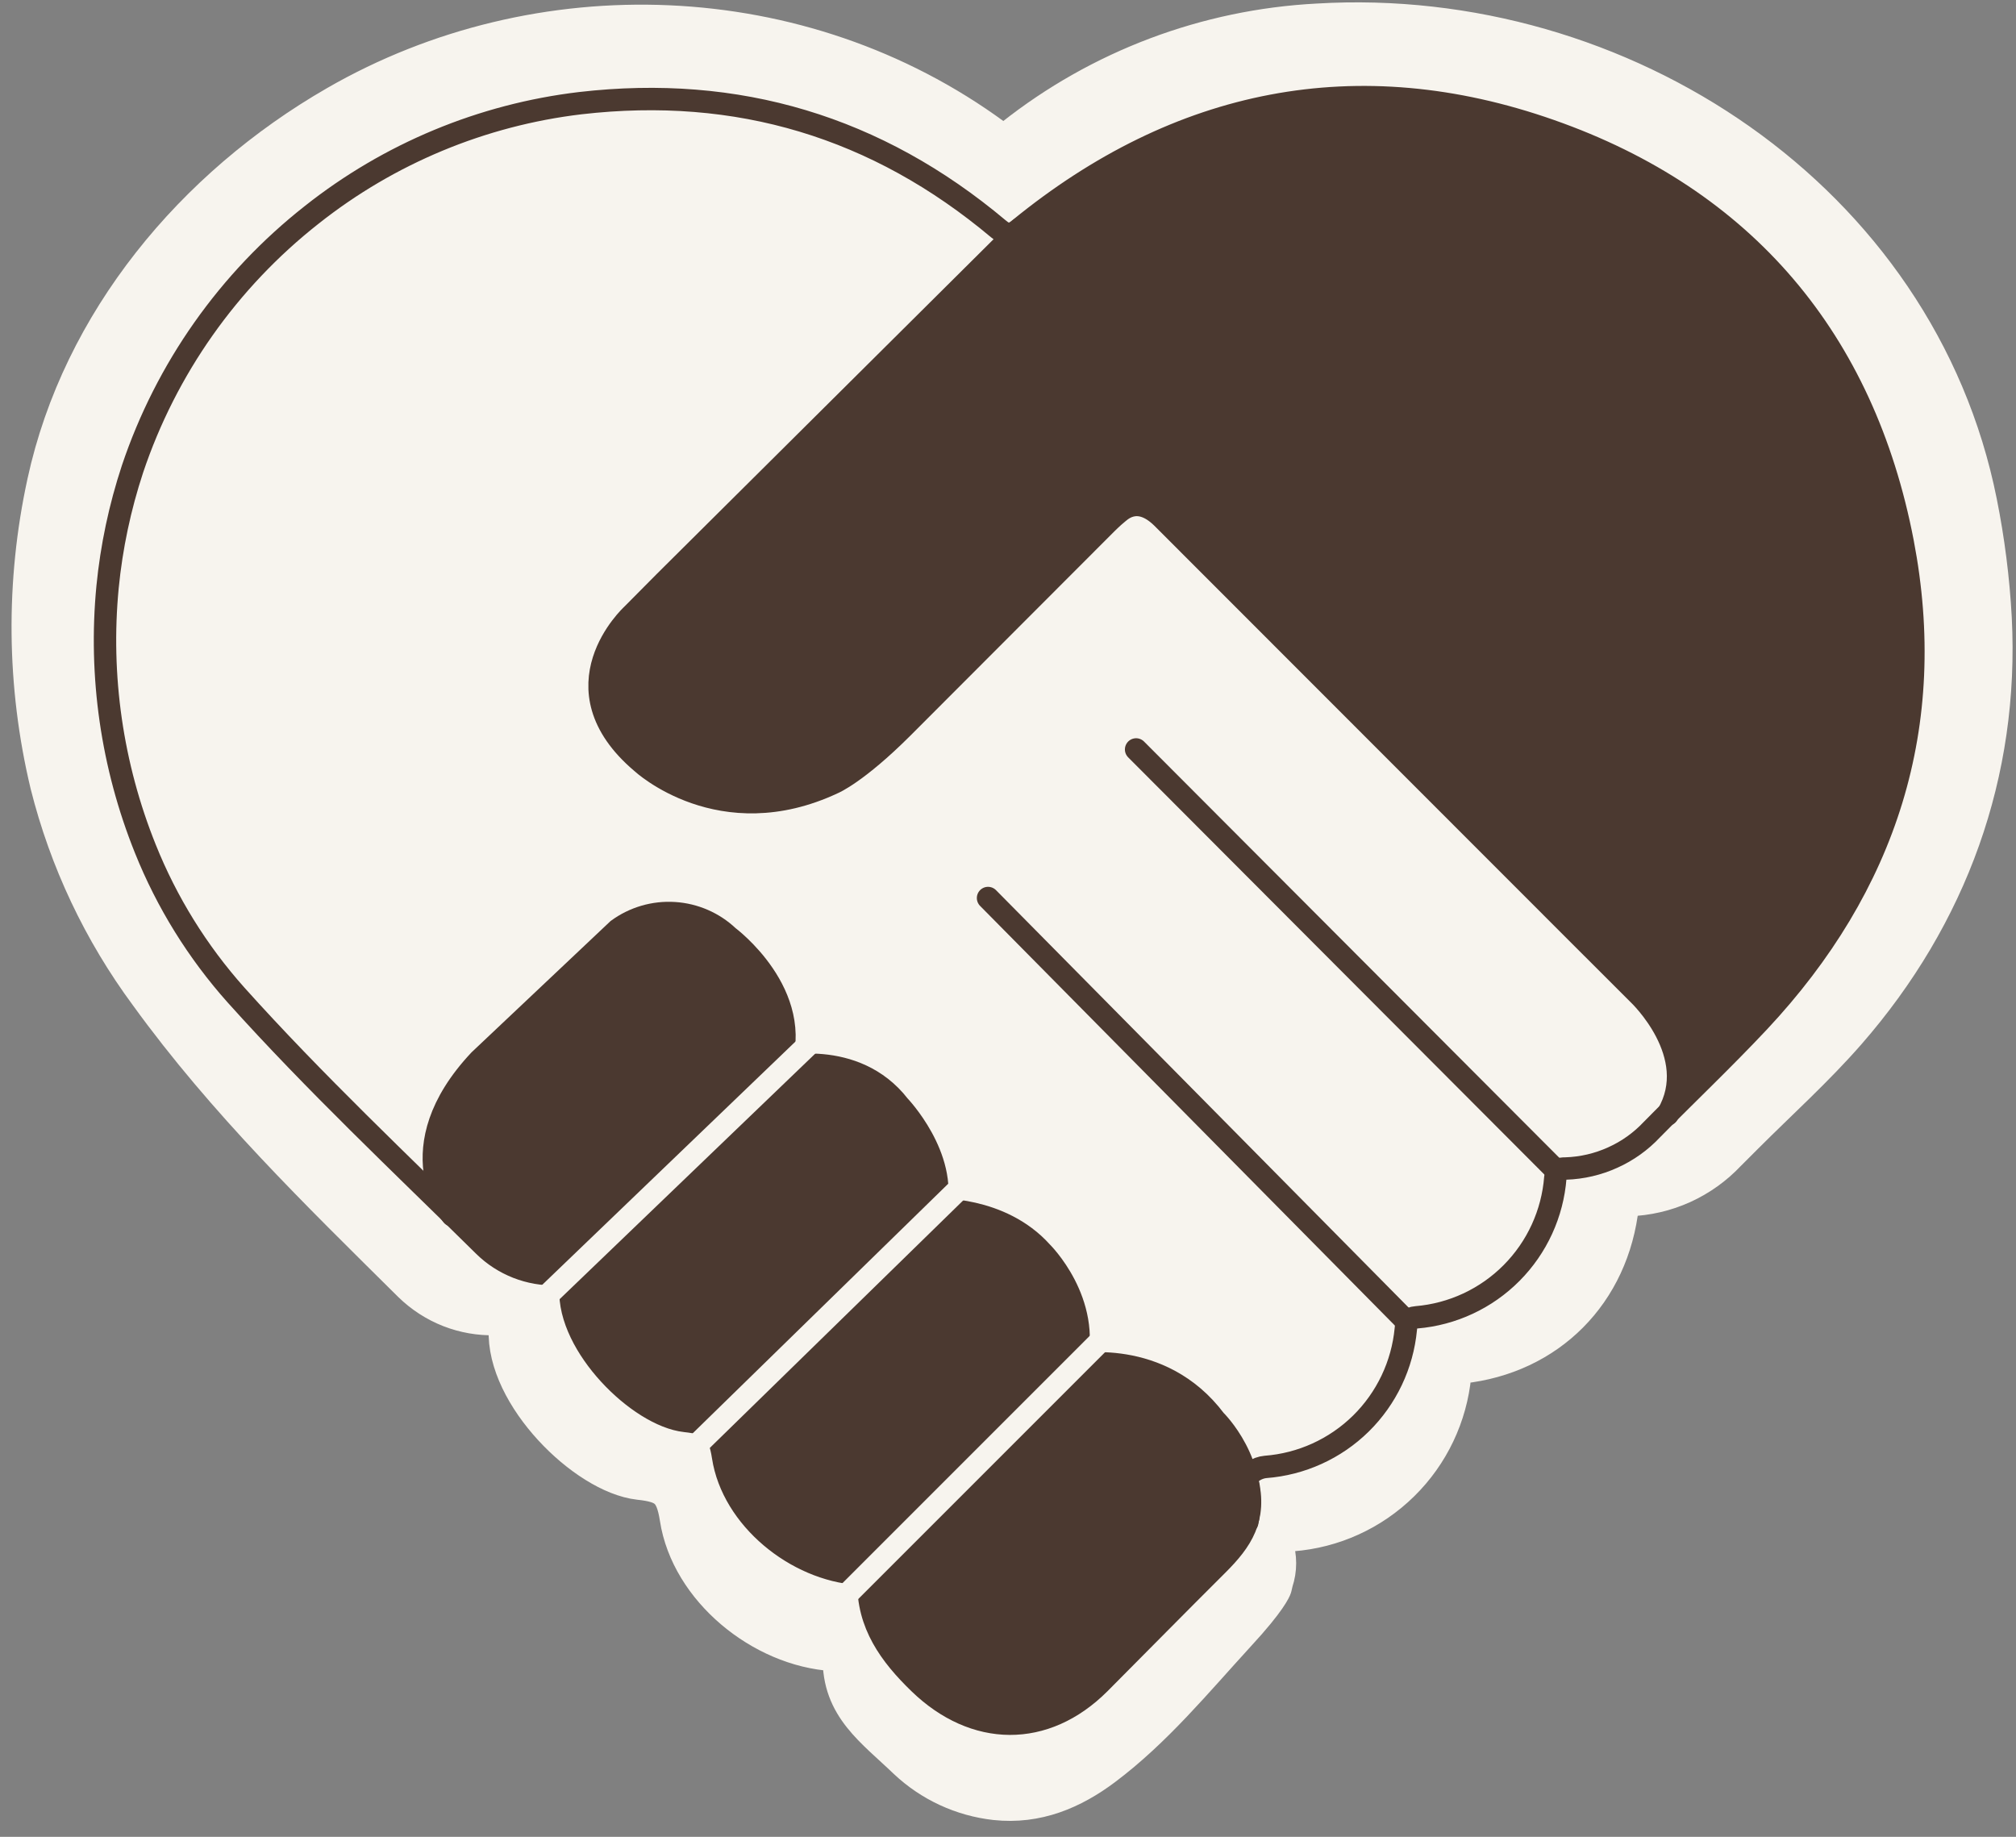
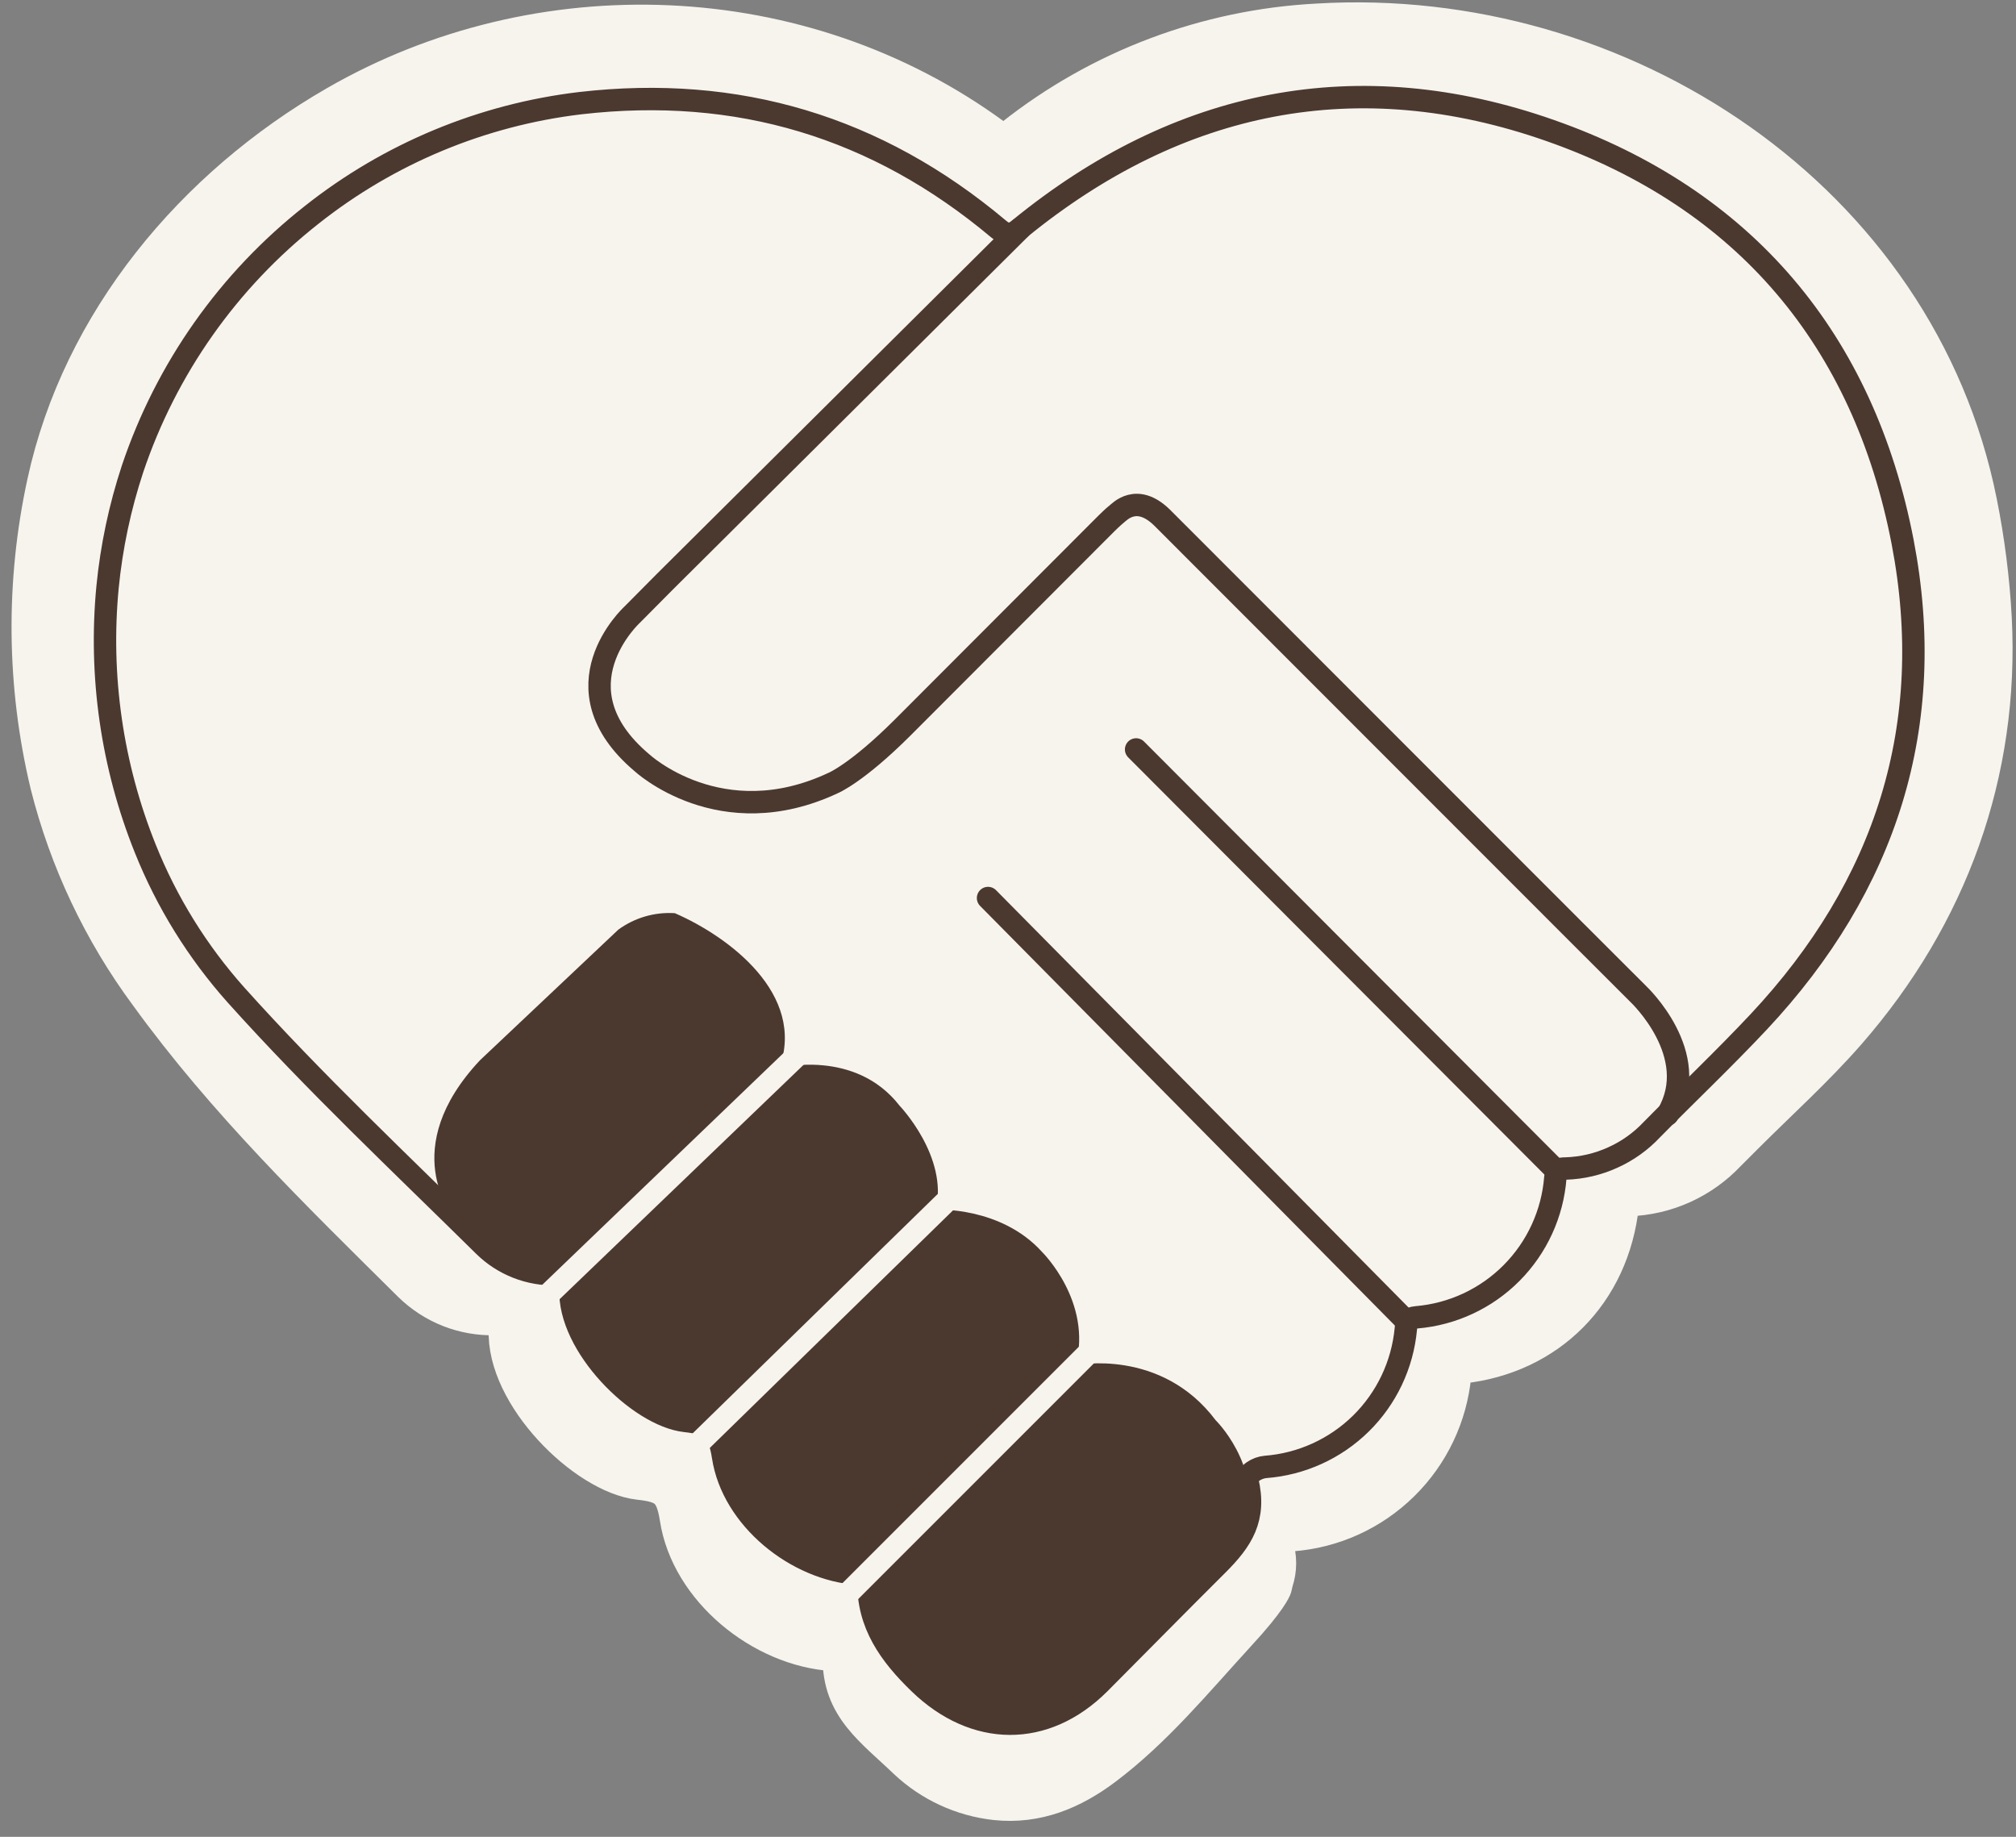
<svg xmlns="http://www.w3.org/2000/svg" width="90" height="82" viewBox="0 0 90 82" fill="none">
  <rect x="0" y="0" width="90" height="82" fill="#808080" stroke="none" />
  <path d="M88.16 22.463C85.479 9.027 72.29 0.351 58.835 1.157C53.914 1.412 49.195 3.191 45.331 6.249C44.901 6.597 44.703 6.577 44.257 6.249C35.707 -0.017 24.07 -0.374 15.094 4.803C8.763 8.448 3.752 14.459 2.205 21.584C1.243 26.001 1.288 30.578 2.339 34.975C3.183 38.338 4.679 41.503 6.742 44.291C10.193 49.058 14.316 53.06 18.488 57.196C18.965 57.66 19.529 58.025 20.149 58.269C20.769 58.511 21.431 58.627 22.097 58.609C22.688 58.609 22.846 58.783 22.818 59.346C22.676 62.181 26.224 65.693 28.558 65.957C29.805 66.09 30.242 66.398 30.449 67.743C30.923 70.825 34.094 73.413 37.221 73.604C37.493 73.604 37.728 73.539 37.728 73.972C37.679 76.115 39.121 77.055 40.592 78.469C41.652 79.467 43.008 80.094 44.456 80.255C46.258 80.449 47.801 79.789 49.17 78.764C51.41 77.087 53.221 74.876 55.1 72.826C56.518 71.295 56.68 70.801 56.68 70.801C56.68 70.801 56.737 70.57 56.741 70.546C56.906 70.053 56.906 69.52 56.741 69.027C56.741 68.99 56.741 68.958 56.741 68.922C56.741 68.581 57.243 68.29 57.66 68.257C59.457 68.12 61.147 67.351 62.432 66.086C63.717 64.824 64.514 63.148 64.684 61.355C64.72 60.971 64.777 60.812 65.222 60.768C69.01 60.363 71.756 57.617 72.169 53.769C72.209 53.364 72.355 53.311 72.695 53.299C73.507 53.272 74.305 53.087 75.045 52.752C75.782 52.417 76.447 51.941 77.001 51.351L77.771 50.581C79.306 49.046 80.926 47.588 82.352 45.955C86.864 40.783 89.165 34.476 88.812 27.603C88.718 25.876 88.5 24.158 88.16 22.463Z" fill="#F7F4EE" stroke="#F7F4EE" stroke-width="2" stroke-linecap="round" stroke-linejoin="round" />
  <path d="M4.802 26.202C4.978 24.411 5.352 22.645 5.916 20.936C7.419 16.458 10.198 12.516 13.911 9.595C17.371 6.853 21.525 5.125 25.909 4.605C32.93 3.795 39.148 5.663 44.565 10.211C44.942 10.531 45.14 10.523 45.521 10.211C52.609 4.427 60.605 2.806 69.208 5.828C77.88 8.87 83.203 15.181 84.94 24.201C86.508 32.367 84.203 39.544 78.516 45.616C76.973 47.26 75.329 48.82 73.745 50.428C73.251 50.955 72.658 51.379 71.999 51.675C71.34 51.975 70.628 52.141 69.905 52.165C69.601 52.165 69.472 52.206 69.435 52.57C69.31 54.176 68.618 55.685 67.483 56.828C66.348 57.971 64.843 58.673 63.238 58.808C62.833 58.849 62.792 58.99 62.76 59.331C62.609 60.93 61.899 62.424 60.755 63.551C59.607 64.679 58.098 65.365 56.494 65.487C56.121 65.52 55.684 65.779 55.684 66.087C56.089 67.788 55.441 68.768 54.351 69.854C52.585 71.612 50.835 73.39 49.086 75.148C46.655 77.578 43.504 77.525 41.045 75.148C39.737 73.884 38.728 72.499 38.773 70.587C38.773 70.182 38.562 70.271 38.319 70.259C35.537 70.077 32.701 67.78 32.28 65.03C32.094 63.815 31.705 63.555 30.591 63.434C28.513 63.203 25.35 60.068 25.471 57.544C25.496 57.038 25.358 56.88 24.827 56.884C24.235 56.899 23.646 56.796 23.094 56.58C22.54 56.363 22.036 56.037 21.611 55.62C17.877 51.934 14.045 48.33 10.537 44.421C8.818 42.495 7.447 40.284 6.487 37.888C4.998 34.183 4.42 30.176 4.802 26.202Z" stroke="#4B3930" stroke-miterlimit="10" stroke-linecap="round" />
  <path d="M45.544 10.203L29.678 25.972L28.216 27.446C28.216 27.446 24.68 30.686 28.65 34.044C28.65 34.044 32.169 37.321 37.204 34.951C37.204 34.951 38.257 34.514 40.291 32.485L49.404 23.359C49.404 23.359 49.72 23.047 49.846 22.954C49.971 22.861 50.733 21.994 51.871 23.1L70.374 41.614L73.148 44.385C73.148 44.385 76.012 47.083 74.444 49.756" stroke="#4B3930" stroke-miterlimit="10" stroke-linecap="round" />
  <path d="M50.719 33.457L69.497 52.279" stroke="#4B3930" stroke-miterlimit="10" stroke-linecap="round" />
  <path d="M44.109 40.09L62.819 59.018" stroke="#4B3930" stroke-miterlimit="10" stroke-linecap="round" />
-   <path d="M20.191 54.257C20.191 54.257 17.688 51.288 21.407 47.33L27.579 41.502C28.309 40.969 29.201 40.709 30.103 40.766C31.004 40.822 31.857 41.193 32.513 41.814C32.513 41.814 35.96 44.382 34.773 47.675C34.773 47.675 38.147 46.8 40.136 49.36C40.136 49.36 42.315 51.632 41.756 54.001C41.756 54.001 44.66 53.847 46.503 55.897C46.503 55.897 48.751 58.109 48.002 60.944C48.002 60.944 51.813 60.162 54.248 63.403C54.248 63.403 56.228 65.335 55.682 67.951" stroke="#4B3930" stroke-miterlimit="10" stroke-linecap="round" />
-   <path d="M74.429 49.736C75.996 47.063 73.132 44.365 73.132 44.365L70.358 41.595L51.855 23.08C50.733 21.974 49.976 22.821 49.83 22.934C49.684 23.048 49.389 23.339 49.389 23.339L40.275 32.465C38.25 34.49 37.189 34.932 37.189 34.932C32.154 37.301 28.634 34.024 28.634 34.024C24.665 30.683 28.201 27.426 28.201 27.426L29.663 25.952L45.529 10.183H45.504C52.593 4.399 60.588 2.779 69.191 5.801C77.863 8.843 83.186 15.153 84.923 24.174C86.491 32.339 84.186 39.517 78.499 45.589L74.429 49.736Z" fill="#4B3930" />
-   <path d="M54.34 69.867C52.574 71.625 50.824 73.403 49.074 75.161C46.644 77.591 43.493 77.539 41.034 75.161C39.726 73.897 38.717 72.512 38.762 70.6C38.762 70.195 38.551 70.284 38.308 70.272C35.526 70.09 32.69 67.793 32.269 65.043C32.083 63.828 31.694 63.569 30.58 63.447C28.502 63.216 25.339 60.081 25.46 57.558C25.485 57.051 25.347 56.894 24.816 56.898C24.224 56.913 23.634 56.809 23.083 56.594C22.529 56.377 22.025 56.05 21.6 55.634L20.215 54.257C20.215 54.257 17.712 51.288 21.43 47.33L27.603 41.502C28.332 40.969 29.225 40.709 30.126 40.766C31.027 40.822 31.88 41.193 32.536 41.814C32.536 41.814 35.983 44.382 34.797 47.675C34.797 47.675 38.171 46.8 40.159 49.36C40.159 49.36 42.339 51.632 41.779 54.001C41.779 54.001 44.684 53.847 46.527 55.897C46.527 55.897 48.775 58.109 48.025 60.944C48.025 60.944 51.837 60.162 54.271 63.403C54.271 63.403 56.252 65.335 55.705 67.951C55.403 68.686 54.936 69.342 54.34 69.867Z" fill="#4B3930" />
+   <path d="M54.34 69.867C52.574 71.625 50.824 73.403 49.074 75.161C46.644 77.591 43.493 77.539 41.034 75.161C39.726 73.897 38.717 72.512 38.762 70.6C38.762 70.195 38.551 70.284 38.308 70.272C35.526 70.09 32.69 67.793 32.269 65.043C32.083 63.828 31.694 63.569 30.58 63.447C28.502 63.216 25.339 60.081 25.46 57.558C25.485 57.051 25.347 56.894 24.816 56.898C24.224 56.913 23.634 56.809 23.083 56.594C22.529 56.377 22.025 56.05 21.6 55.634L20.215 54.257C20.215 54.257 17.712 51.288 21.43 47.33L27.603 41.502C28.332 40.969 29.225 40.709 30.126 40.766C32.536 41.814 35.983 44.382 34.797 47.675C34.797 47.675 38.171 46.8 40.159 49.36C40.159 49.36 42.339 51.632 41.779 54.001C41.779 54.001 44.684 53.847 46.527 55.897C46.527 55.897 48.775 58.109 48.025 60.944C48.025 60.944 51.837 60.162 54.271 63.403C54.271 63.403 56.252 65.335 55.705 67.951C55.403 68.686 54.936 69.342 54.34 69.867Z" fill="#4B3930" />
  <path d="M37.3 45.473L23.914 58.332" stroke="#F7F4EE" stroke-linecap="round" stroke-linejoin="round" />
  <path d="M43.811 52.098L30.016 65.572" stroke="#F7F4EE" stroke-linecap="round" stroke-linejoin="round" />
  <path d="M49.429 59.562L37.922 71.07" stroke="#F7F4EE" stroke-linecap="round" stroke-linejoin="round" />
</svg>